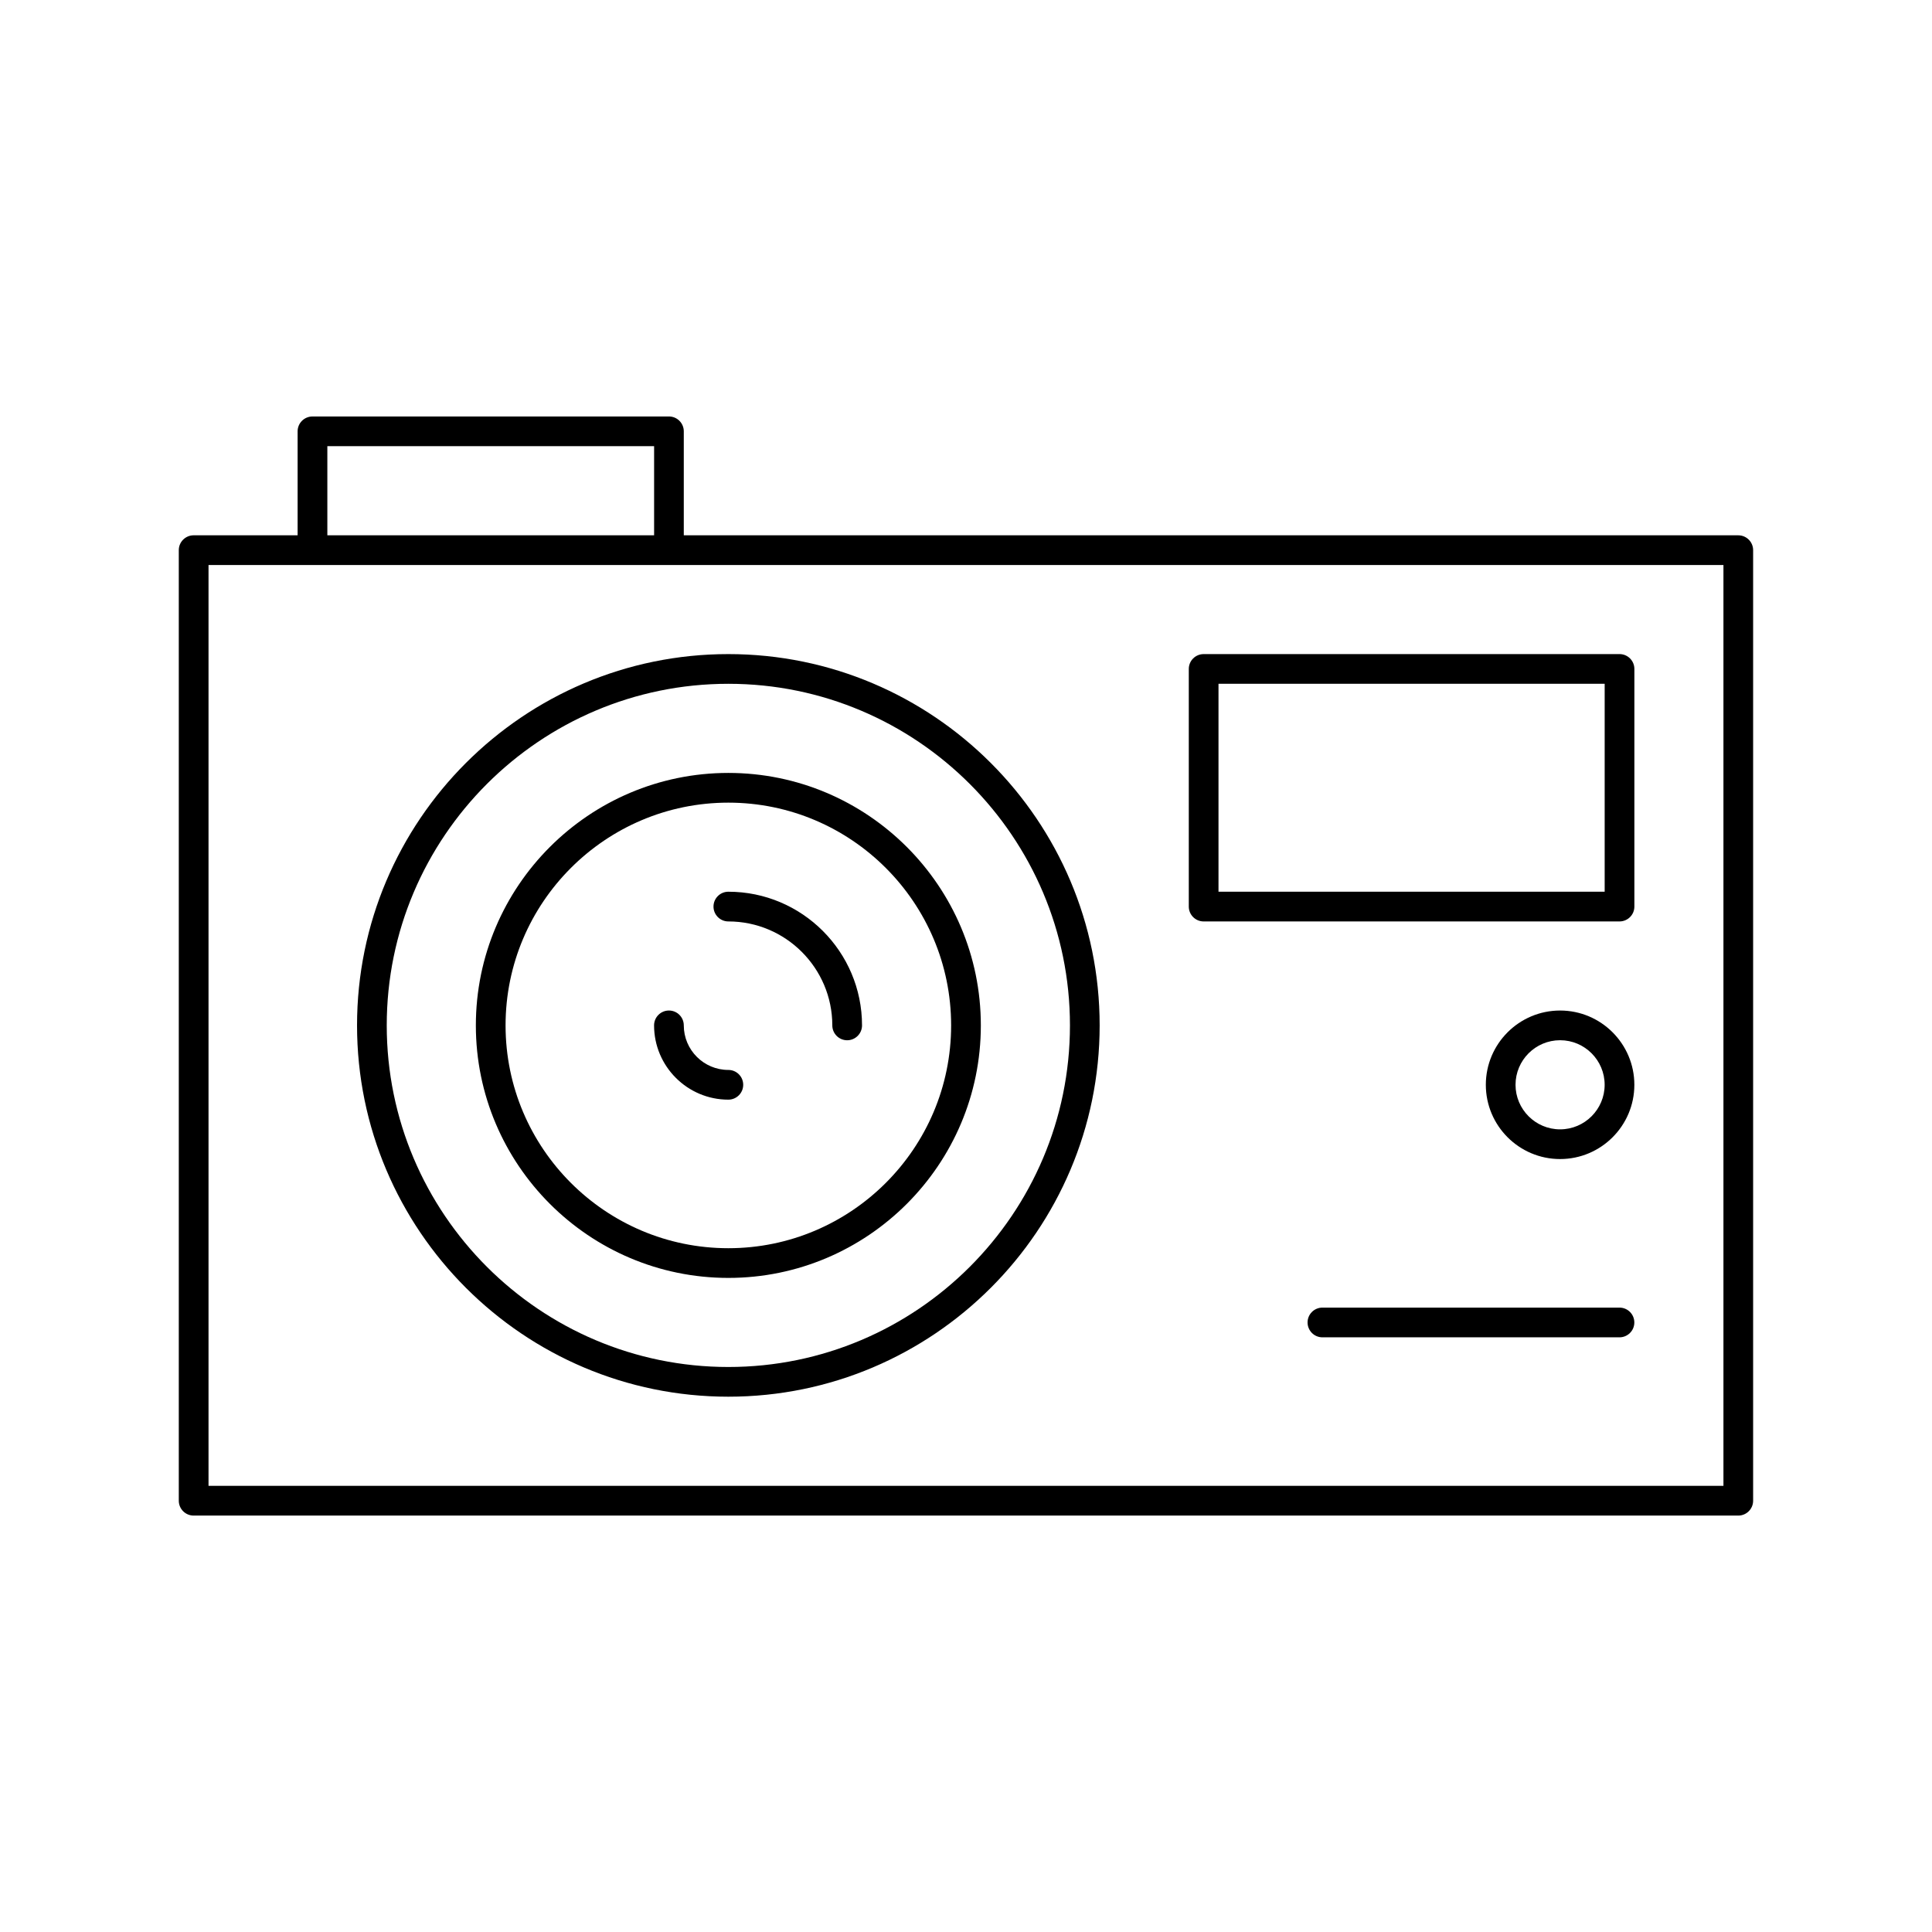
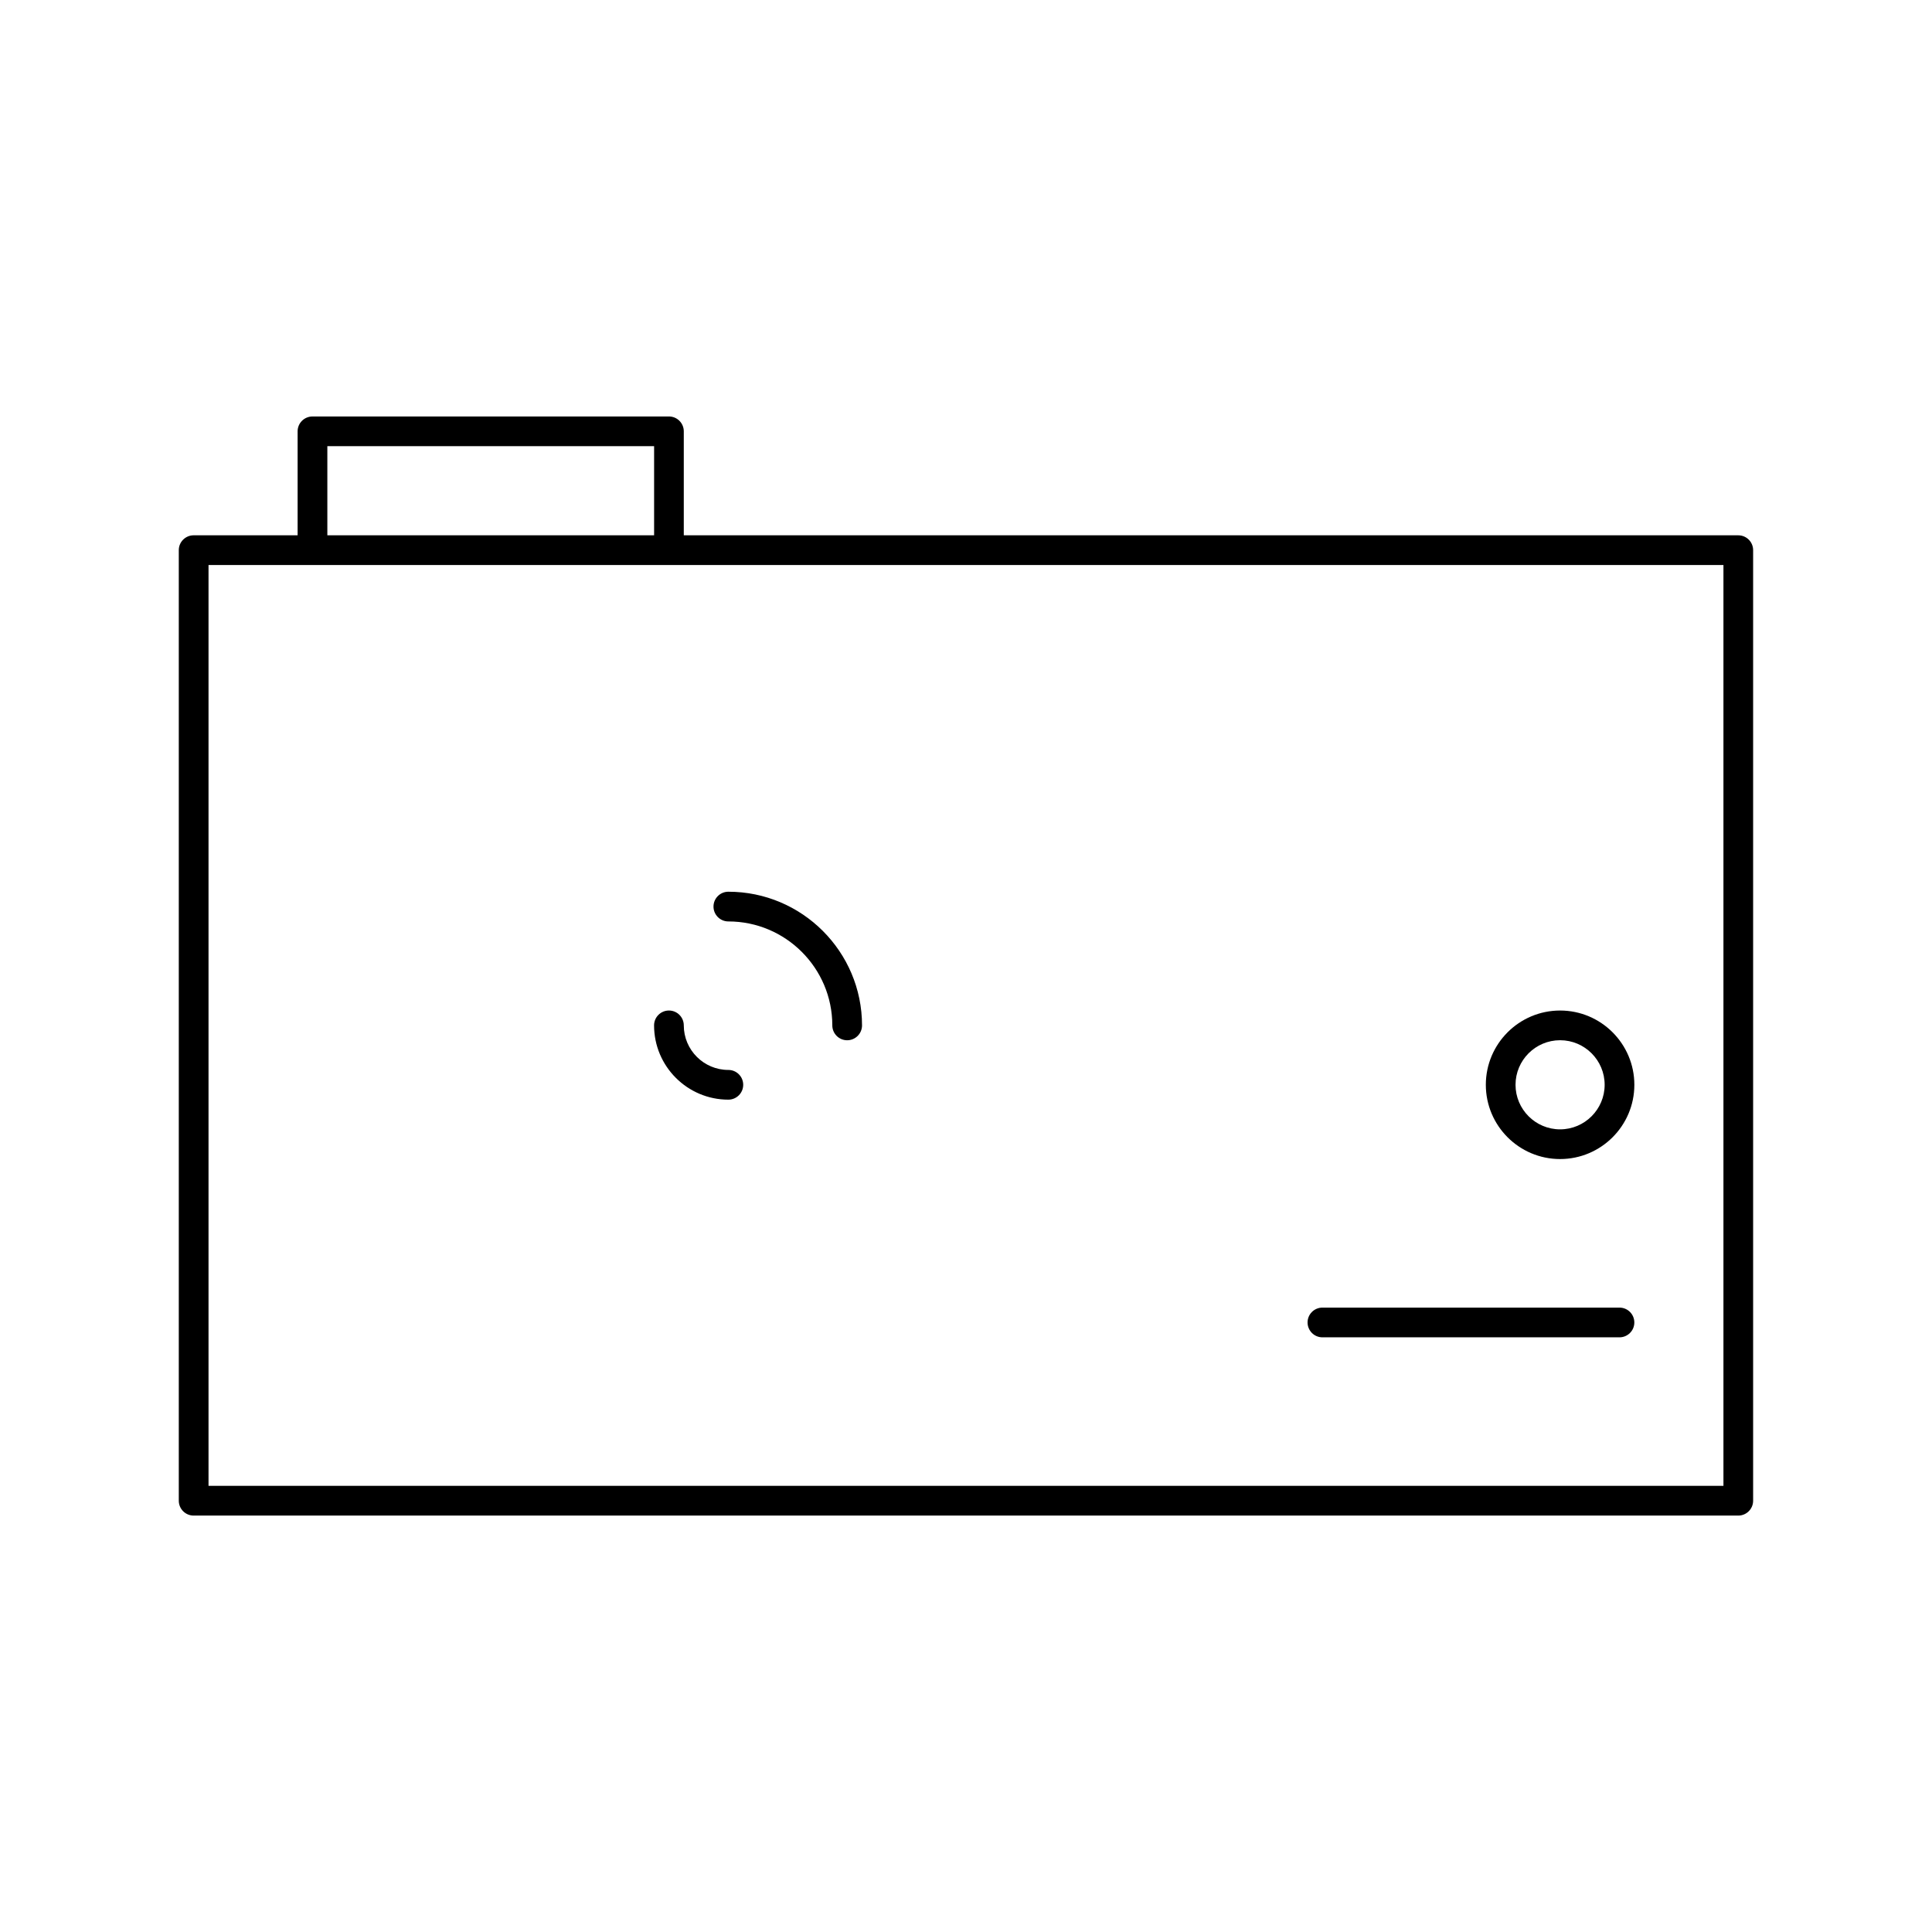
<svg xmlns="http://www.w3.org/2000/svg" fill="#000000" width="800px" height="800px" version="1.1" viewBox="144 144 512 512">
  <g>
    <path d="m604.67 285.86h-279.46v-27.555c0-2.172-1.762-3.938-3.938-3.938l-94.465 0.004c-2.172 0-3.938 1.762-3.938 3.938v27.551h-27.551c-2.172 0-3.938 1.762-3.938 3.938v251.91c0 2.172 1.762 3.938 3.938 3.938h409.34c2.172 0 3.938-1.762 3.938-3.938v-251.91c0-2.172-1.762-3.934-3.934-3.934zm-373.92-23.617h86.594v23.617h-86.594zm369.98 275.52h-401.47v-244.03h401.47z" />
-     <path d="m238.62 415.74c0 54.262 44.137 98.398 98.398 98.398 54.266 0.004 98.402-44.137 98.402-98.398 0-54.262-44.137-98.398-98.398-98.398-54.262 0-98.402 44.137-98.402 98.398zm98.402-90.527c49.918 0 90.527 40.613 90.527 90.527 0 49.918-40.613 90.527-90.527 90.527-49.918 0-90.531-40.609-90.531-90.527 0-49.918 40.613-90.527 90.531-90.527z" />
-     <path d="m337.02 482.66c36.895 0 66.914-30.016 66.914-66.914 0-36.895-30.016-66.914-66.914-66.914-36.895 0-66.914 30.016-66.914 66.914 0 36.898 30.016 66.914 66.914 66.914zm0-125.95c32.559 0 59.039 26.48 59.039 59.039 0 32.559-26.48 59.039-59.039 59.039-32.559 0-59.039-26.48-59.039-59.039-0.004-32.559 26.48-59.039 59.039-59.039z" />
    <path d="m337.02 388.19c15.191 0 27.551 12.359 27.551 27.551 0 2.172 1.762 3.938 3.938 3.938 2.172 0 3.938-1.762 3.938-3.938 0-19.531-15.895-35.426-35.426-35.426-2.172 0-3.938 1.762-3.938 3.938 0 2.172 1.766 3.938 3.938 3.938z" />
    <path d="m337.02 435.42c2.172 0 3.938-1.762 3.938-3.938 0-2.172-1.762-3.938-3.938-3.938-6.512 0-11.809-5.297-11.809-11.809 0-2.172-1.762-3.938-3.938-3.938-2.172 0-3.938 1.762-3.938 3.938 0.004 10.859 8.836 19.684 19.684 19.684z" />
-     <path d="m462.98 388.19h110.21c2.172 0 3.938-1.762 3.938-3.938v-62.977c0-2.172-1.762-3.938-3.938-3.938l-110.21 0.004c-2.172 0-3.938 1.762-3.938 3.938v62.977c0 2.168 1.762 3.934 3.938 3.934zm3.934-62.977h102.34v55.105h-102.34z" />
    <path d="m573.18 490.53h-78.723c-2.172 0-3.938 1.762-3.938 3.938 0 2.172 1.762 3.938 3.938 3.938h78.719c2.172 0 3.938-1.762 3.938-3.938 0-2.176-1.762-3.938-3.934-3.938z" />
    <path d="m557.44 411.8c-10.855 0-19.68 8.824-19.68 19.68s8.824 19.68 19.68 19.68 19.68-8.824 19.68-19.68c0-10.852-8.824-19.68-19.68-19.68zm0 31.488c-6.512 0-11.809-5.297-11.809-11.809s5.297-11.809 11.809-11.809 11.809 5.297 11.809 11.809-5.297 11.809-11.809 11.809z" />
  </g>
</svg>